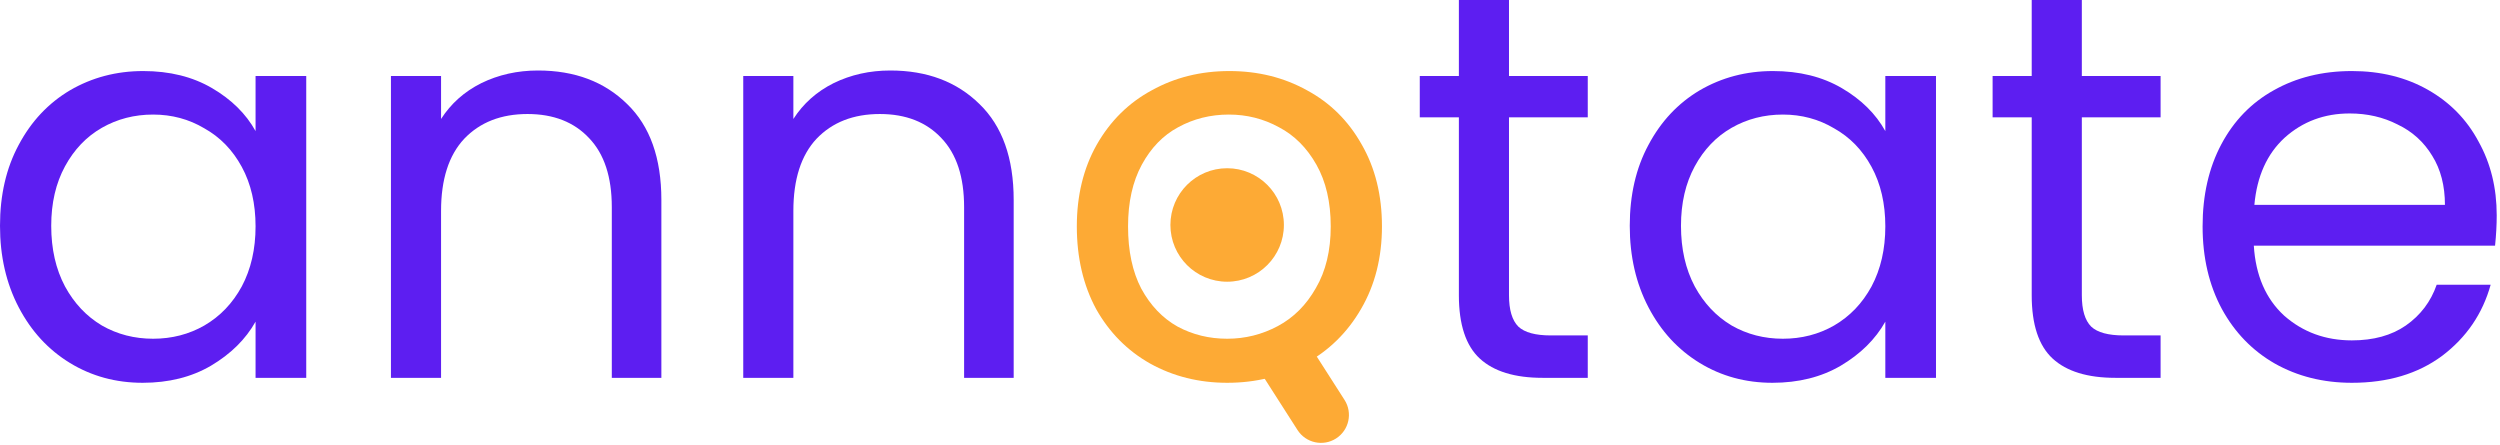
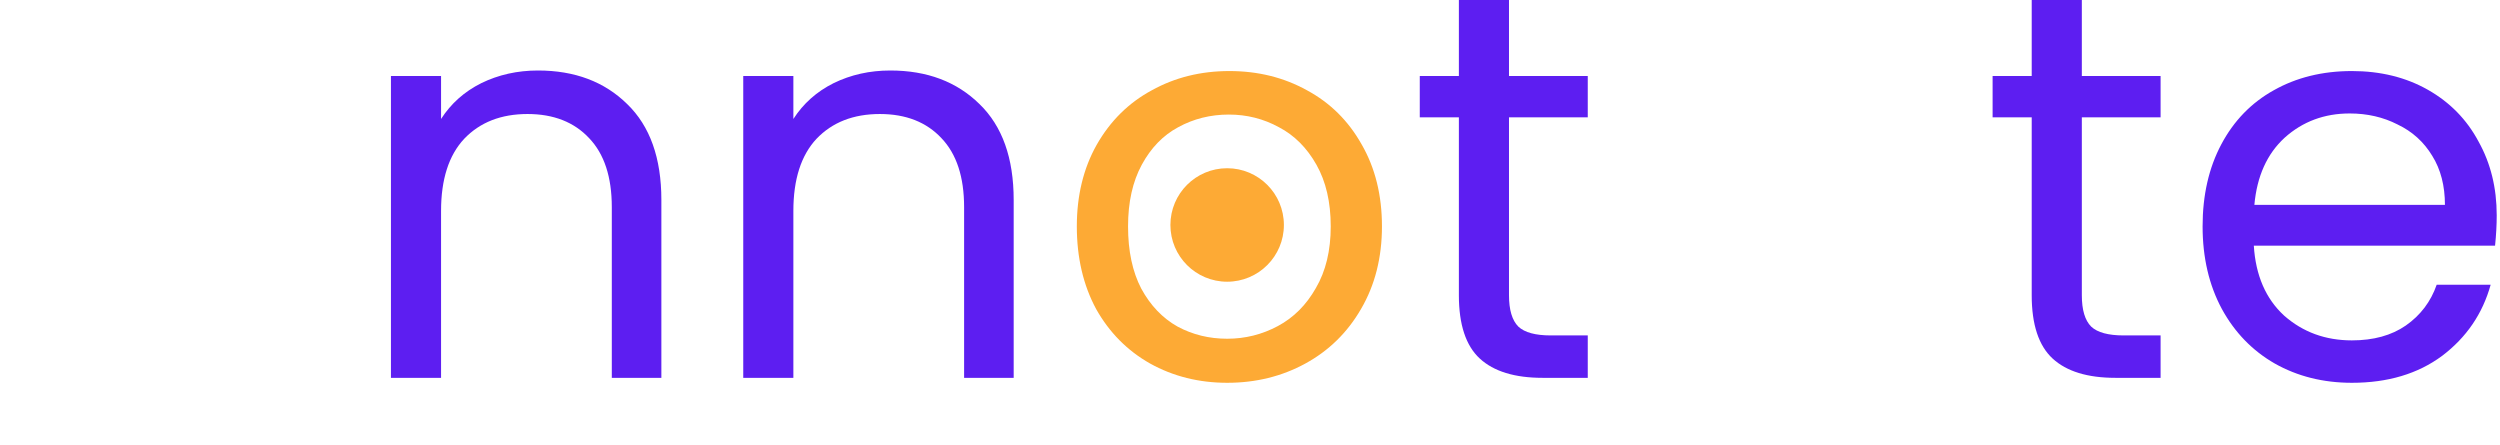
<svg xmlns="http://www.w3.org/2000/svg" width="742" height="132" viewBox="0 0 742 132" fill="none">
-   <path d="M0 67.024C0 57.869 1.853 49.859 5.558 42.993C9.263 36.019 14.331 30.624 20.761 26.809C27.3 22.995 34.547 21.088 42.503 21.088C50.349 21.088 57.161 22.777 62.937 26.156C68.713 29.534 73.018 33.784 75.851 38.907V22.559H90.891V112.142H75.851V95.468C72.909 100.699 68.495 105.058 62.61 108.546C56.834 111.924 50.077 113.613 42.339 113.613C34.384 113.613 27.191 111.652 20.761 107.728C14.331 103.805 9.263 98.302 5.558 91.218C1.853 84.134 0 76.069 0 67.024ZM75.851 67.187C75.851 60.43 74.489 54.545 71.764 49.532C69.04 44.519 65.335 40.705 60.648 38.089C56.071 35.365 51.003 34.002 45.445 34.002C39.887 34.002 34.82 35.31 30.242 37.926C25.665 40.541 22.014 44.356 19.29 49.369C16.565 54.382 15.203 60.267 15.203 67.024C15.203 73.89 16.565 79.884 19.29 85.006C22.014 90.019 25.665 93.888 30.242 96.612C34.82 99.228 39.887 100.536 45.445 100.536C51.003 100.536 56.071 99.228 60.648 96.612C65.335 93.888 69.04 90.019 71.764 85.006C74.489 79.884 75.851 73.944 75.851 67.187Z" fill="#5D1EF1" />
  <path d="M159.677 20.924C170.575 20.924 179.403 24.248 186.159 30.896C192.916 37.435 196.295 46.917 196.295 59.34V112.142H181.582V61.466C181.582 52.529 179.348 45.718 174.88 41.032C170.412 36.236 164.309 33.839 156.571 33.839C148.724 33.839 142.458 36.291 137.772 41.195C133.194 46.099 130.906 53.238 130.906 62.61V112.142H116.03V22.559H130.906V35.31C133.848 30.733 137.826 27.191 142.839 24.684C147.961 22.178 153.574 20.924 159.677 20.924Z" fill="#5D1EF1" />
  <path d="M264.242 20.924C275.14 20.924 283.968 24.248 290.724 30.896C297.481 37.435 300.86 46.917 300.86 59.34V112.142H286.147V61.466C286.147 52.529 283.913 45.718 279.445 41.032C274.977 36.236 268.874 33.839 261.136 33.839C253.289 33.839 247.023 36.291 242.337 41.195C237.759 46.099 235.471 53.238 235.471 62.61V112.142H220.595V22.559H235.471V35.31C238.413 30.733 242.391 27.191 247.404 24.684C252.526 22.178 258.139 20.924 264.242 20.924Z" fill="#5D1EF1" />
  <path d="M364.23 113.613C355.838 113.613 348.209 111.706 341.343 107.892C334.587 104.078 329.246 98.683 325.323 91.708C321.509 84.624 319.602 76.451 319.602 67.187C319.602 58.033 321.563 49.968 325.487 42.993C329.519 35.91 334.968 30.515 341.834 26.809C348.7 22.995 356.383 21.088 364.883 21.088C373.384 21.088 381.067 22.995 387.933 26.809C394.799 30.515 400.194 35.855 404.117 42.83C408.149 49.805 410.165 57.924 410.165 67.187C410.165 76.451 408.095 84.624 403.953 91.708C399.921 98.683 394.418 104.078 387.443 107.892C380.468 111.706 372.73 113.613 364.23 113.613ZM364.23 100.536C369.57 100.536 374.583 99.282 379.269 96.776C383.955 94.269 387.715 90.509 390.549 85.496C393.491 80.483 394.962 74.38 394.962 67.187C394.962 59.994 393.546 53.891 390.712 48.878C387.879 43.865 384.173 40.16 379.596 37.762C375.019 35.256 370.06 34.002 364.72 34.002C359.271 34.002 354.258 35.256 349.681 37.762C345.212 40.16 341.616 43.865 338.891 48.878C336.167 53.891 334.805 59.994 334.805 67.187C334.805 74.489 336.112 80.647 338.728 85.66C341.452 90.673 345.049 94.433 349.517 96.939C353.985 99.337 358.889 100.536 364.23 100.536Z" fill="#FDAA35" />
  <path d="M447.87 34.82V87.621C447.87 91.981 448.796 95.087 450.649 96.939C452.502 98.683 455.717 99.555 460.294 99.555H471.247V112.142H457.842C449.559 112.142 443.347 110.235 439.206 106.421C435.065 102.606 432.994 96.34 432.994 87.621V34.82H421.388V22.559H432.994V0H447.87V22.559H471.247V34.82H447.87Z" fill="#5D1EF1" />
-   <path d="M483.713 67.024C483.713 57.869 485.565 49.859 489.271 42.993C492.976 36.019 498.044 30.624 504.474 26.809C511.013 22.995 518.26 21.088 526.216 21.088C534.062 21.088 540.874 22.777 546.65 26.156C552.426 29.534 556.73 33.784 559.564 38.907V22.559H574.603V112.142H559.564V95.468C556.621 100.699 552.208 105.058 546.323 108.546C540.547 111.924 533.79 113.613 526.052 113.613C518.096 113.613 510.904 111.652 504.474 107.728C498.044 103.805 492.976 98.302 489.271 91.218C485.565 84.134 483.713 76.069 483.713 67.024ZM559.564 67.187C559.564 60.43 558.202 54.545 555.477 49.532C552.753 44.519 549.047 40.705 544.361 38.089C539.784 35.365 534.716 34.002 529.158 34.002C523.6 34.002 518.532 35.31 513.955 37.926C509.378 40.541 505.727 44.356 503.002 49.369C500.278 54.382 498.916 60.267 498.916 67.024C498.916 73.89 500.278 79.884 503.002 85.006C505.727 90.019 509.378 93.888 513.955 96.612C518.532 99.228 523.6 100.536 529.158 100.536C534.716 100.536 539.784 99.228 544.361 96.612C549.047 93.888 552.753 90.019 555.477 85.006C558.202 79.884 559.564 73.944 559.564 67.187Z" fill="#5D1EF1" />
  <path d="M617.888 34.82V87.621C617.888 91.981 618.814 95.087 620.667 96.939C622.52 98.683 625.735 99.555 630.312 99.555H641.264V112.142H627.86C619.577 112.142 613.365 110.235 609.224 106.421C605.083 102.606 603.012 96.34 603.012 87.621V34.82H591.405V22.559H603.012V0H617.888V22.559H641.264V34.82H617.888Z" fill="#5D1EF1" />
  <path d="M741.025 63.918C741.025 66.751 740.861 69.748 740.534 72.909H668.934C669.478 81.736 672.475 88.657 677.925 93.67C683.483 98.574 690.185 101.026 698.032 101.026C704.462 101.026 709.802 99.555 714.052 96.612C718.411 93.561 721.463 89.528 723.206 84.515H739.227C736.829 93.125 732.034 100.154 724.841 105.603C717.648 110.943 708.712 113.613 698.032 113.613C689.531 113.613 681.902 111.706 675.145 107.892C668.498 104.078 663.267 98.683 659.452 91.708C655.638 84.624 653.731 76.451 653.731 67.187C653.731 57.924 655.583 49.805 659.289 42.83C662.994 35.855 668.171 30.515 674.819 26.809C681.575 22.995 689.313 21.088 698.032 21.088C706.532 21.088 714.052 22.941 720.591 26.646C727.13 30.351 732.143 35.474 735.63 42.012C739.227 48.442 741.025 55.744 741.025 63.918ZM725.658 60.812C725.658 55.145 724.405 50.295 721.899 46.263C719.392 42.121 715.959 39.015 711.6 36.945C707.35 34.765 702.609 33.675 697.378 33.675C689.858 33.675 683.428 36.073 678.088 40.868C672.857 45.663 669.86 52.311 669.097 60.812H725.658Z" fill="#5D1EF1" />
-   <path d="M376.809 99.307C380.662 96.84 385.786 97.965 388.253 101.818L399.056 118.694C401.523 122.548 400.398 127.672 396.545 130.138C392.691 132.605 387.567 131.481 385.1 127.627L374.298 110.751C371.831 106.898 372.955 101.774 376.809 99.307Z" fill="#FDAA35" />
  <path d="M381.059 66.772C381.059 57.471 373.519 49.931 364.218 49.931C354.916 49.931 347.376 57.471 347.376 66.772C347.376 76.073 354.916 83.613 364.218 83.613C373.519 83.613 381.059 76.073 381.059 66.772Z" fill="#FDAA35" />
</svg>